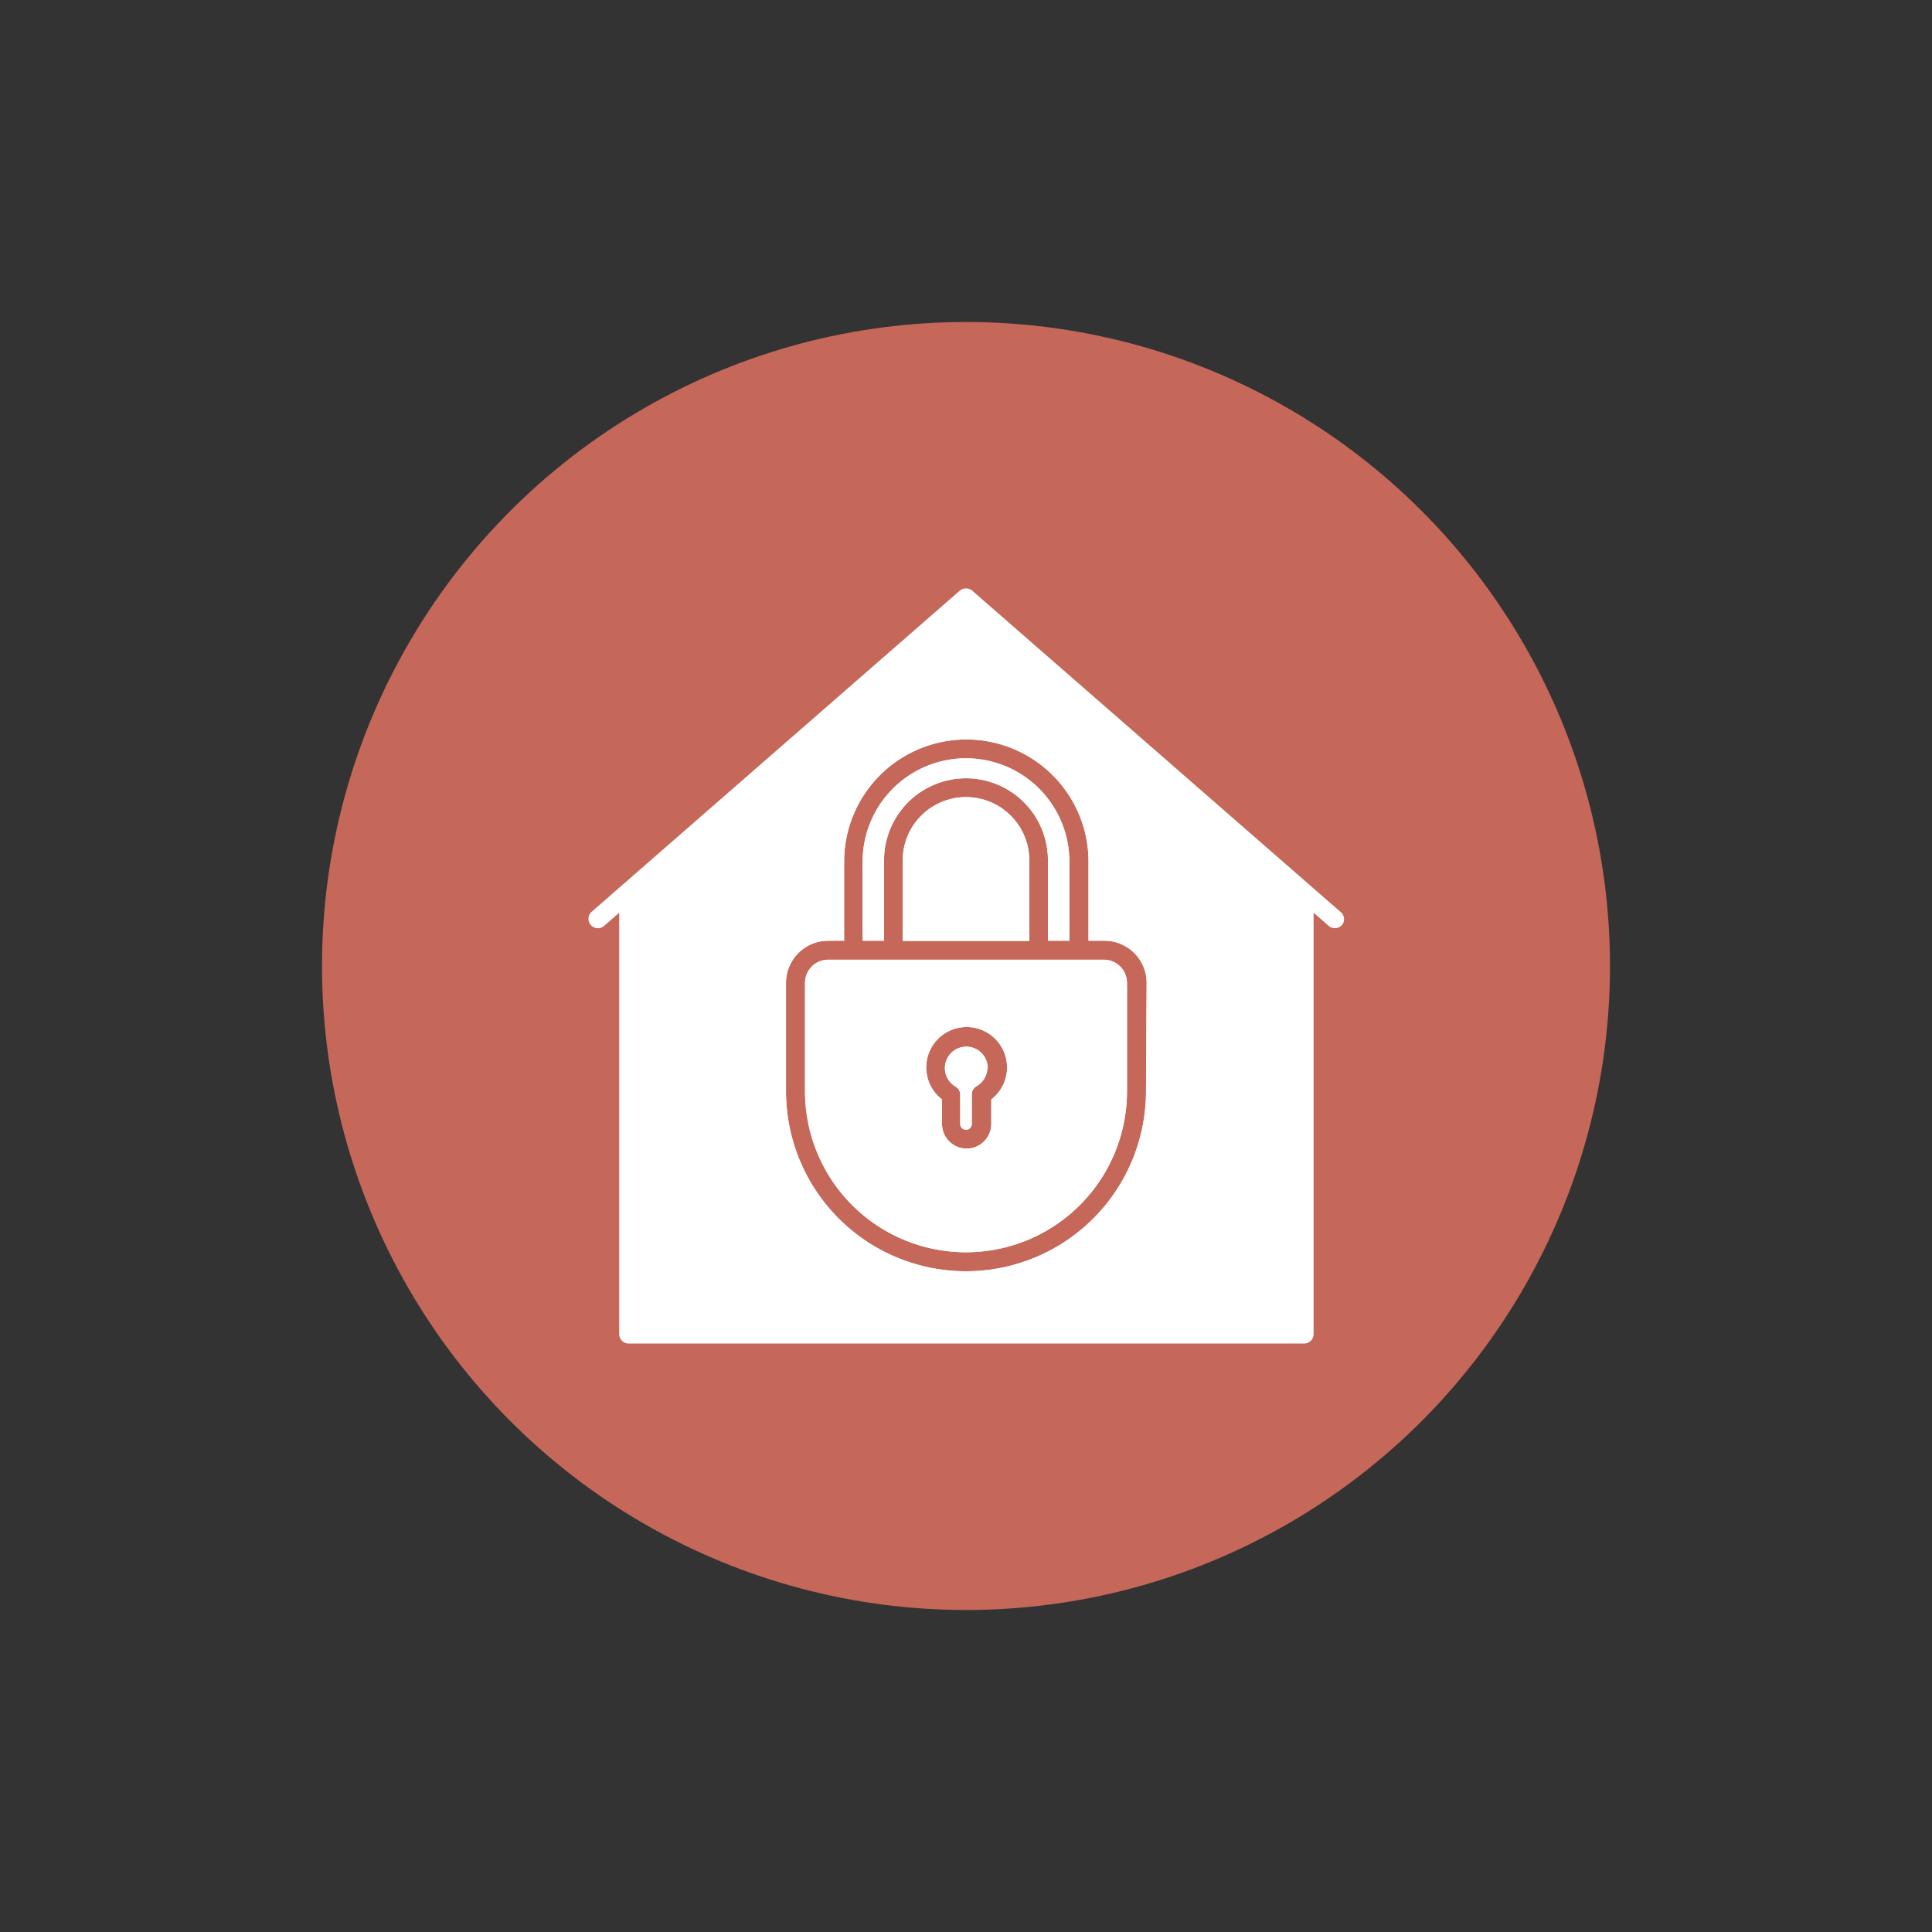
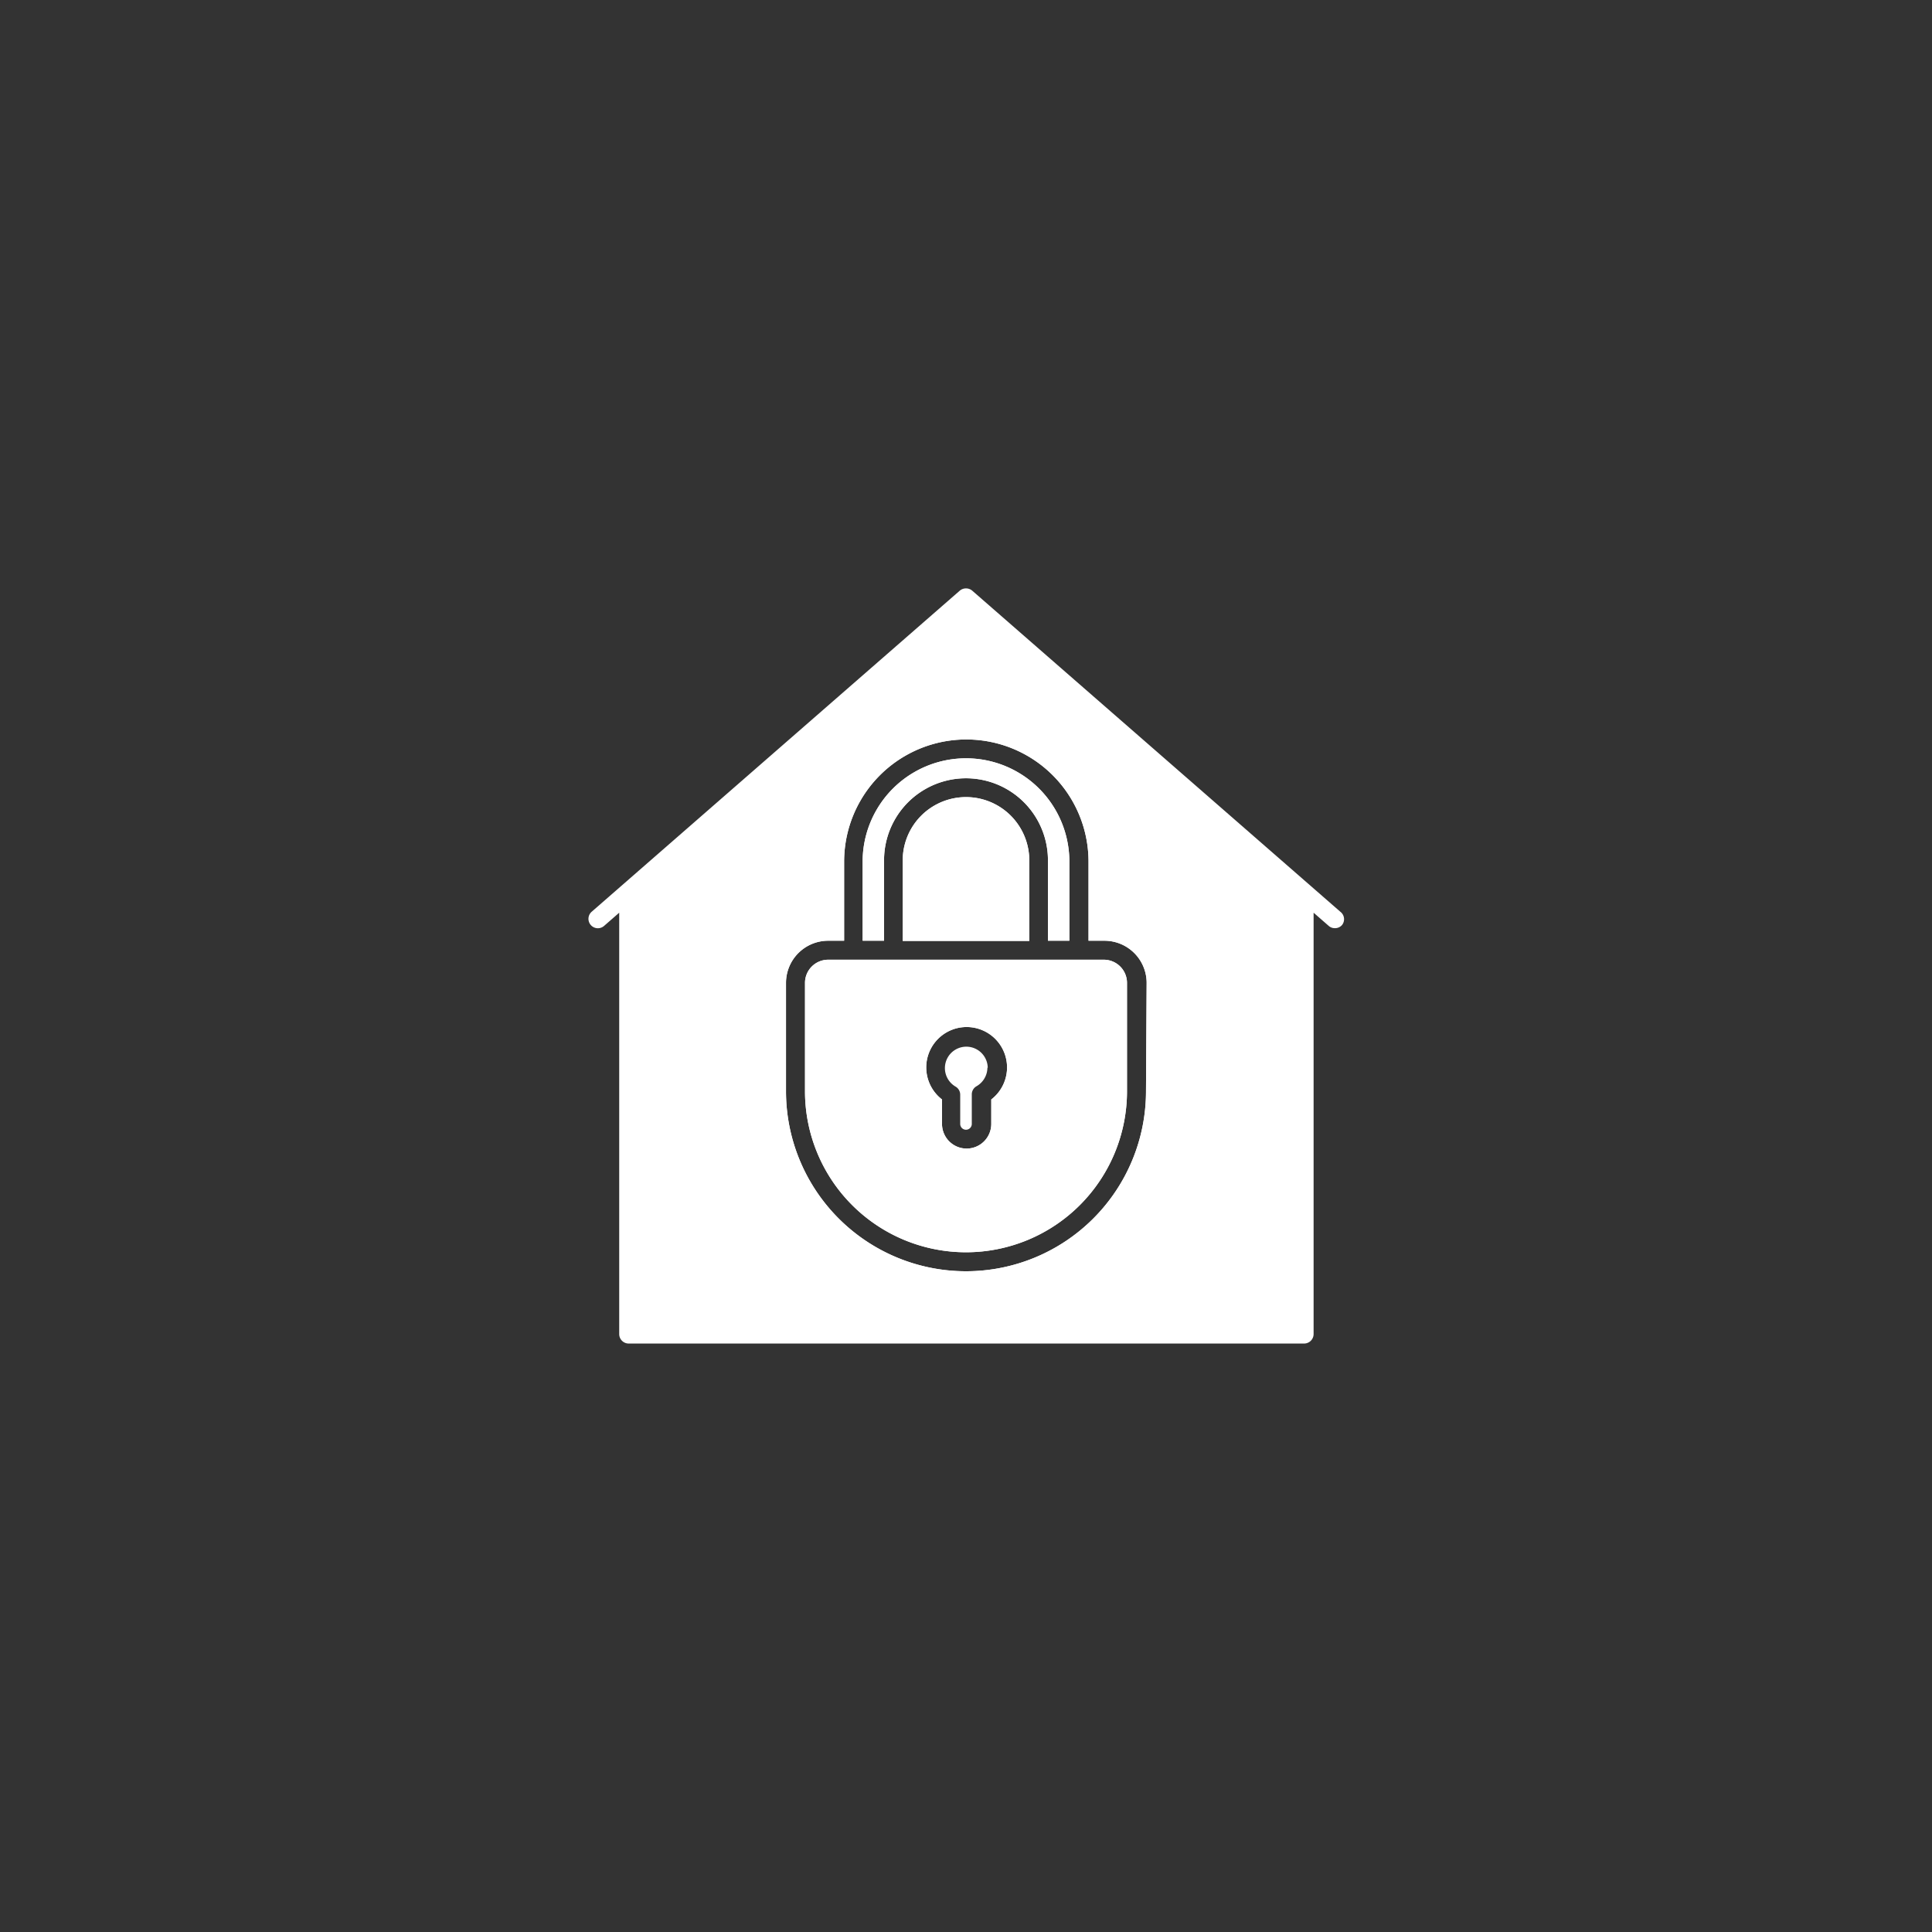
<svg xmlns="http://www.w3.org/2000/svg" id="Layer_1" data-name="Layer 1" viewBox="0 0 120 120">
  <rect x="0" y="0" width="120" height="120" fill="#333333" stroke="none" />
  <defs>
    <style>.cls-1{fill:#c56759;}.cls-2{fill:#fff;}</style>
  </defs>
-   <circle class="cls-1" cx="60" cy="60" r="40" />
  <path class="cls-2" d="M63.93,53.44v5H56.07v-5a3.93,3.93,0,0,1,7.86,0Z" />
  <path class="cls-2" d="M54.91,58.43H53.58V53.52a6.42,6.42,0,0,1,12.84,0v4.91H65.09v-5a5.09,5.09,0,0,0-10.18,0Z" />
-   <path class="cls-2" d="M61.33,66.31a1.34,1.34,0,0,1-.68,1.16.58.58,0,0,0-.29.51v1.83a.36.36,0,0,1-.36.36.36.36,0,0,1-.36-.36V68a.58.58,0,0,0-.29-.51,1.33,1.33,0,1,1,2-1.16Z" />
  <path class="cls-2" d="M68.57,59.61H51.43A1.44,1.44,0,0,0,50,61.05v6.73a10,10,0,0,0,20,0V61.05A1.44,1.44,0,0,0,68.57,59.61Zm-7,8.68v1.52a1.53,1.53,0,0,1-3.06,0V68.29a2.51,2.51,0,1,1,3.06,0Z" />
  <path class="cls-2" d="M83.25,56.63,60.39,36.69a.6.6,0,0,0-.78,0L36.75,56.63a.58.58,0,1,0,.77.88l.94-.82V82.86a.59.59,0,0,0,.59.59H81a.59.59,0,0,0,.59-.59V56.69l.94.82a.56.56,0,0,0,.38.14.57.57,0,0,0,.45-.2A.58.58,0,0,0,83.25,56.63ZM71.18,67.78a11.18,11.18,0,1,1-22.36,0V61.05a2.62,2.62,0,0,1,2.61-2.62h1V53.52a7.59,7.59,0,0,1,15.18,0v4.91h1a2.62,2.62,0,0,1,2.61,2.62Z" />
  <path class="cls-2" d="M63.93,53.44v5H56.07v-5a3.93,3.93,0,0,1,7.86,0Z" />
  <path class="cls-2" d="M54.91,58.43H53.58V53.52a6.42,6.42,0,0,1,12.84,0v4.91H65.09v-5a5.09,5.09,0,0,0-10.18,0Z" />
  <path class="cls-2" d="M61.33,66.31a1.34,1.34,0,0,1-.68,1.16.58.58,0,0,0-.29.51v1.83a.36.36,0,0,1-.36.36.36.36,0,0,1-.36-.36V68a.58.58,0,0,0-.29-.51,1.33,1.33,0,1,1,2-1.16Z" />
  <path class="cls-2" d="M68.57,59.61H51.43A1.44,1.44,0,0,0,50,61.05v6.73a10,10,0,0,0,20,0V61.05A1.44,1.44,0,0,0,68.57,59.61Zm-7,8.68v1.52a1.53,1.53,0,0,1-3.06,0V68.29a2.51,2.51,0,1,1,3.06,0Z" />
  <path class="cls-2" d="M60,37.91,39.63,55.67v26.6H80.37V55.67ZM71.18,67.78a11.18,11.18,0,1,1-22.36,0V61.05a2.62,2.62,0,0,1,2.61-2.62h1V53.52a7.59,7.59,0,0,1,15.18,0v4.91h1a2.62,2.62,0,0,1,2.61,2.62Z" />
</svg>